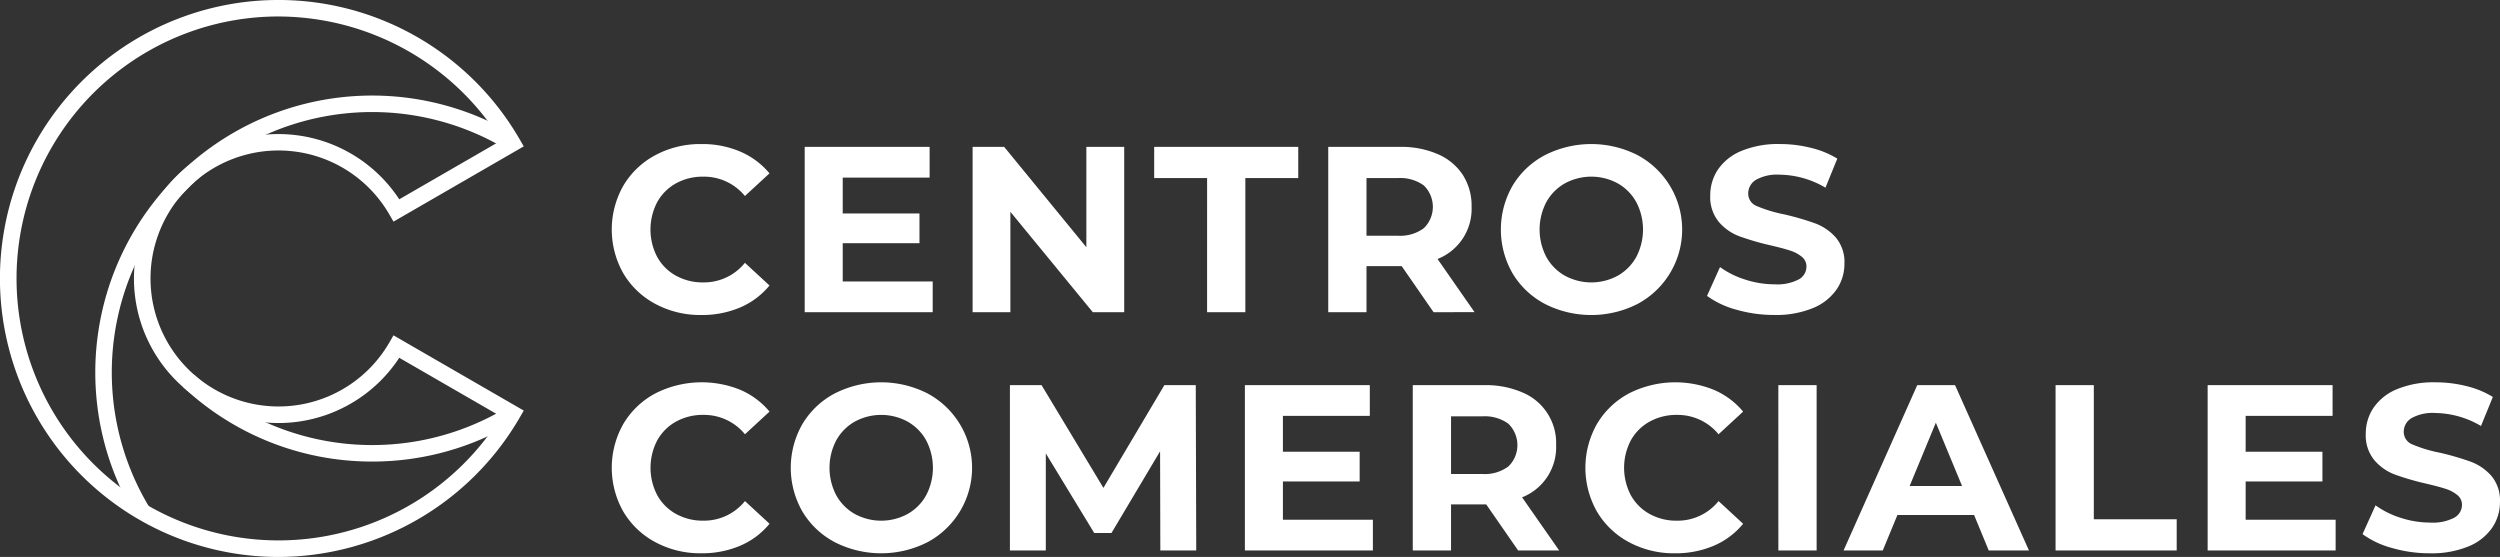
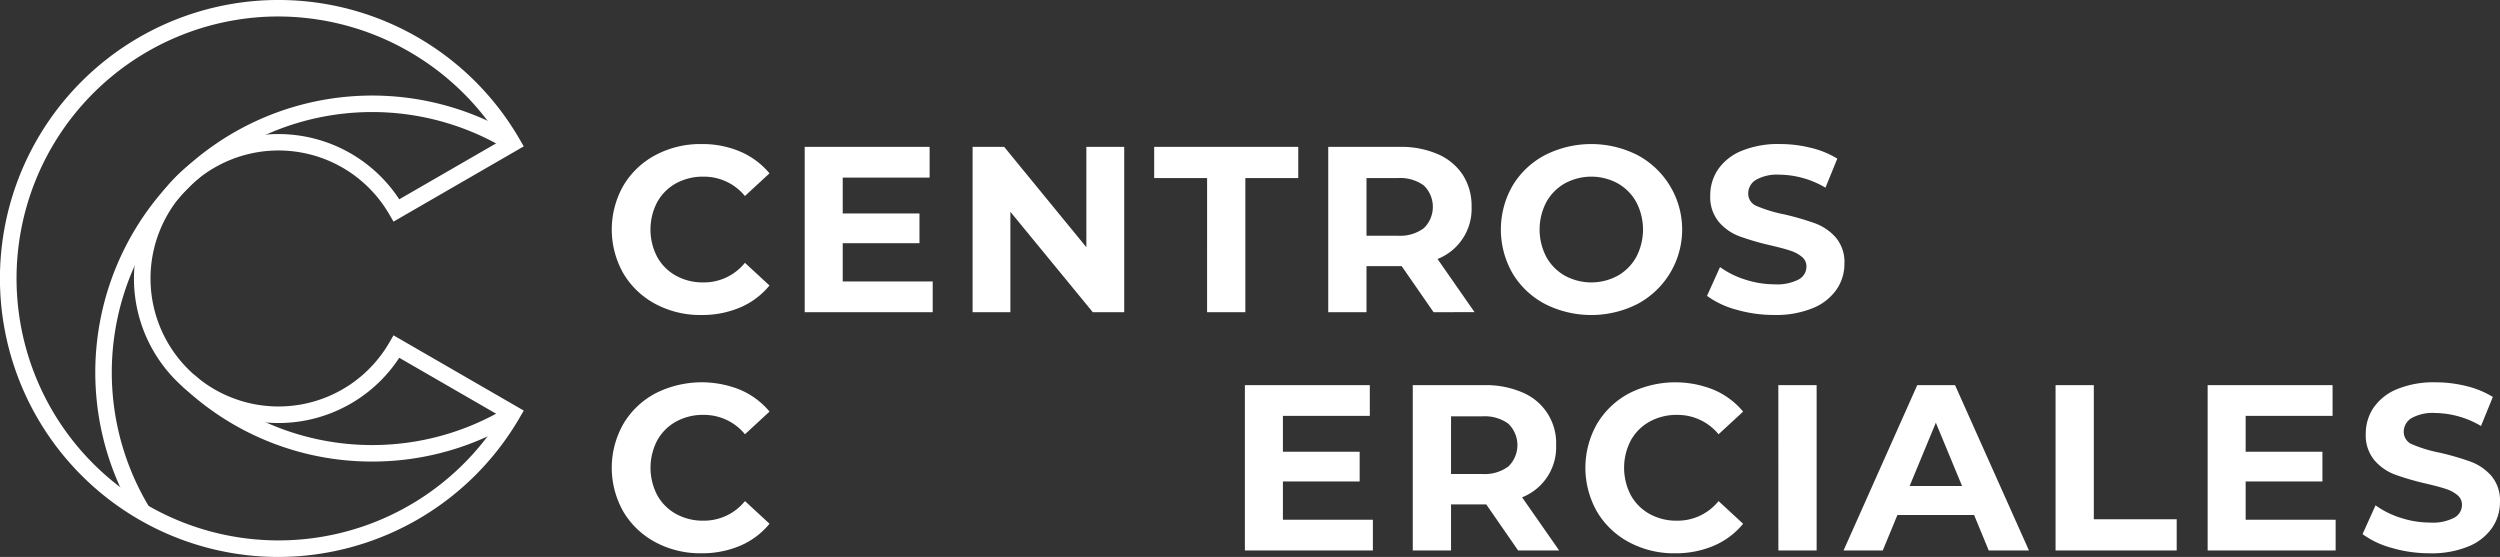
<svg xmlns="http://www.w3.org/2000/svg" data-name="Grupo 406" width="168.913" height="37.631">
  <rect width="100%" height="100%" fill="#333333" stroke="none" />
  <g data-name="Grupo 398" fill="#fff">
    <path data-name="Caminho 2034" d="M44.294 20.542a5.534 5.534 0 01-2.17-2.058 6 6 0 010-5.951 5.534 5.534 0 012.17-2.058 6.437 6.437 0 013.1-.742 6.514 6.514 0 012.625.511 5.265 5.265 0 011.971 1.468l-1.659 1.532a3.572 3.572 0 00-2.809-1.308 3.732 3.732 0 00-1.851.454 3.234 3.234 0 00-1.268 1.269 4 4 0 000 3.7 3.236 3.236 0 001.268 1.268 3.731 3.731 0 001.851.454 3.553 3.553 0 002.809-1.324l1.659 1.532a5.181 5.181 0 01-1.979 1.484 6.572 6.572 0 01-2.632.51 6.41 6.41 0 01-3.085-.741z" />
    <path data-name="Caminho 2035" d="M63.018 19.019v2.074H54.37V9.924h8.44v2.074h-5.871v2.425h5.185v2.011h-5.185v2.585z" />
    <path data-name="Caminho 2036" d="M75.957 9.924v11.169h-2.122l-5.568-6.782v6.782h-2.553V9.924h2.133l5.553 6.781V9.924z" />
    <path data-name="Caminho 2037" d="M81.558 12.03h-3.575V9.924h9.733v2.106h-3.574v9.063h-2.585z" />
    <path data-name="Caminho 2038" d="M96.859 21.093l-2.154-3.112h-2.377v3.112h-2.585V9.924h4.835a6.2 6.2 0 012.577.495 3.825 3.825 0 011.682 1.4 3.869 3.869 0 01.591 2.154 3.637 3.637 0 01-2.3 3.526l2.5 3.591zm-.654-8.56a2.717 2.717 0 00-1.771-.5h-2.106v3.893h2.106a2.684 2.684 0 001.771-.511 2.014 2.014 0 000-2.88z" />
    <path data-name="Caminho 2039" d="M104.382 20.534a5.557 5.557 0 01-2.186-2.066 5.942 5.942 0 010-5.919 5.557 5.557 0 012.186-2.066 6.909 6.909 0 016.262 0 5.7 5.7 0 010 10.052 6.915 6.915 0 01-6.262 0zm4.922-1.907a3.266 3.266 0 001.253-1.268 4 4 0 000-3.7 3.263 3.263 0 00-1.253-1.269 3.74 3.74 0 00-3.574 0 3.263 3.263 0 00-1.253 1.269 4 4 0 000 3.7 3.265 3.265 0 001.253 1.268 3.74 3.74 0 003.574 0z" />
    <path data-name="Caminho 2040" d="M117.321 20.925a6 6 0 01-1.986-.934l.878-1.946a5.951 5.951 0 001.706.846 6.425 6.425 0 001.979.319 3.156 3.156 0 001.628-.328.987.987 0 00.527-.869.833.833 0 00-.311-.663 2.384 2.384 0 00-.8-.422q-.486-.159-1.316-.351a18.014 18.014 0 01-2.09-.607 3.386 3.386 0 01-1.4-.973 2.627 2.627 0 01-.583-1.787 3.109 3.109 0 01.527-1.763 3.538 3.538 0 011.588-1.253 6.479 6.479 0 012.592-.462 8.574 8.574 0 012.09.256 6.159 6.159 0 011.788.729l-.8 1.963a6.232 6.232 0 00-3.1-.878 2.9 2.9 0 00-1.6.351 1.071 1.071 0 00-.519.926.9.9 0 00.6.853 9.359 9.359 0 001.827.551 18.371 18.371 0 012.09.607 3.457 3.457 0 011.4.957 2.567 2.567 0 01.583 1.771 3.043 3.043 0 01-.535 1.747 3.586 3.586 0 01-1.6 1.253 6.542 6.542 0 01-2.6.463 9.158 9.158 0 01-2.563-.356z" />
  </g>
  <g data-name="Grupo 399" fill="#fff">
    <path data-name="Caminho 2041" d="M44.294 36.64a5.536 5.536 0 01-2.17-2.058 6 6 0 010-5.952 5.534 5.534 0 012.17-2.058 6.925 6.925 0 015.728-.231 5.264 5.264 0 011.971 1.468l-1.659 1.532a3.572 3.572 0 00-2.809-1.309 3.732 3.732 0 00-1.851.455 3.234 3.234 0 00-1.268 1.269 4 4 0 000 3.7 3.231 3.231 0 001.268 1.268 3.724 3.724 0 001.851.455 3.553 3.553 0 002.809-1.324l1.659 1.532a5.173 5.173 0 01-1.979 1.484 6.572 6.572 0 01-2.632.511 6.4 6.4 0 01-3.088-.742z" />
-     <path data-name="Caminho 2042" d="M56.404 36.633a5.568 5.568 0 01-2.186-2.066 5.944 5.944 0 010-5.92 5.563 5.563 0 012.186-2.066 6.915 6.915 0 016.262 0 5.7 5.7 0 010 10.053 6.916 6.916 0 01-6.262 0zm4.922-1.908a3.261 3.261 0 001.253-1.268 4 4 0 000-3.7 3.263 3.263 0 00-1.253-1.269 3.735 3.735 0 00-3.574 0 3.264 3.264 0 00-1.253 1.269 4 4 0 000 3.7 3.261 3.261 0 001.253 1.268 3.735 3.735 0 003.574 0z" />
-     <path data-name="Caminho 2043" d="M78.398 37.191l-.016-6.7-3.286 5.521h-1.165l-3.271-5.377v6.558h-2.425V26.022h2.138l4.18 6.941 4.117-6.941h2.122l.032 11.169z" />
    <path data-name="Caminho 2044" d="M92.759 35.118v2.074h-8.648v-11.17h8.44v2.074H86.68v2.425h5.185v2.01H86.68v2.586z" />
    <path data-name="Caminho 2045" d="M102.571 37.191l-2.154-3.111H98.04v3.111h-2.586V26.022h4.834a6.215 6.215 0 012.578.495 3.7 3.7 0 012.274 3.559 3.639 3.639 0 01-2.3 3.526l2.505 3.59zm-.654-8.56a2.714 2.714 0 00-1.771-.5H98.04v3.894h2.106a2.681 2.681 0 001.771-.511 2.012 2.012 0 000-2.88z" />
    <path data-name="Caminho 2046" d="M110.078 36.64a5.54 5.54 0 01-2.17-2.058 6 6 0 010-5.952 5.537 5.537 0 012.17-2.058 6.927 6.927 0 015.726-.23 5.257 5.257 0 011.97 1.468l-1.659 1.532a3.57 3.57 0 00-2.809-1.309 3.734 3.734 0 00-1.851.455 3.236 3.236 0 00-1.269 1.269 4 4 0 000 3.7 3.233 3.233 0 001.269 1.268 3.726 3.726 0 001.851.455 3.551 3.551 0 002.809-1.324l1.659 1.532a5.168 5.168 0 01-1.979 1.484 6.566 6.566 0 01-2.632.511 6.411 6.411 0 01-3.085-.743z" />
    <path data-name="Caminho 2047" d="M120.154 26.022h2.587v11.169h-2.585z" />
    <path data-name="Caminho 2048" d="M133.381 34.798h-5.182l-.989 2.393h-2.649l4.978-11.169h2.554l4.993 11.169h-2.717zm-.814-1.962l-1.771-4.276-1.771 4.276z" />
    <path data-name="Caminho 2049" d="M138.885 26.022h2.584v9.064h5.6v2.106h-8.185z" />
    <path data-name="Caminho 2050" d="M157.808 35.118v2.074h-8.648v-11.17h8.441v2.074h-5.873v2.425h5.187v2.01h-5.187v2.586z" />
    <path data-name="Caminho 2051" d="M161.613 37.023a6 6 0 01-1.987-.934l.878-1.946a5.955 5.955 0 001.707.846 6.419 6.419 0 001.979.319 3.152 3.152 0 001.627-.327.987.987 0 00.527-.87.831.831 0 00-.312-.662 2.369 2.369 0 00-.8-.423q-.486-.158-1.315-.351a18.023 18.023 0 01-2.09-.606 3.394 3.394 0 01-1.4-.973 2.626 2.626 0 01-.583-1.787 3.107 3.107 0 01.527-1.763 3.537 3.537 0 011.588-1.253 6.47 6.47 0 012.593-.462 8.62 8.62 0 012.09.255 6.169 6.169 0 011.787.734l-.8 1.962a6.232 6.232 0 00-3.1-.878 2.9 2.9 0 00-1.6.351 1.072 1.072 0 00-.519.926.905.905 0 00.6.854 9.354 9.354 0 001.827.551 18.243 18.243 0 012.09.606 3.461 3.461 0 011.4.958 2.561 2.561 0 01.583 1.771 3.051 3.051 0 01-.534 1.747 3.6 3.6 0 01-1.6 1.253 6.545 6.545 0 01-2.6.463 9.124 9.124 0 01-2.563-.361z" />
  </g>
  <g data-name="Grupo 405">
    <g data-name="Grupo 400">
      <path data-name="Caminho 2052" d="M9.168 34.896a18.712 18.712 0 012.931-23.141l.776.8a17.6 17.6 0 00-2.756 21.761z" fill="#fff" />
    </g>
    <g data-name="Grupo 401">
      <path data-name="Caminho 2053" d="M12.874 12.554l-.776-.8A18.712 18.712 0 0134.915 9.21l-.583.949a17.6 17.6 0 00-21.458 2.394z" fill="#fff" />
    </g>
    <g data-name="Grupo 402">
      <path data-name="Caminho 2054" d="M25.144 31.185a18.639 18.639 0 01-12.775-5.042l.761-.814a17.6 17.6 0 0021.2 2.157l.583.95a18.667 18.667 0 01-9.769 2.749z" fill="#fff" />
    </g>
    <g data-name="Grupo 404">
      <g data-name="Grupo 403">
        <path data-name="Caminho 2055" d="M18.815 37.631A18.816 18.816 0 1135.108 9.408l.279.482-8.8 5.084-.279-.481a8.648 8.648 0 100 8.645l.279-.481 8.8 5.083-.279.483a18.885 18.885 0 01-16.293 9.408zm0-36.518a17.7 17.7 0 1015.042 27.034l-6.881-3.973a9.762 9.762 0 110-10.708l6.881-3.973a17.77 17.77 0 00-15.042-8.379z" fill="#fff" />
      </g>
    </g>
  </g>
</svg>